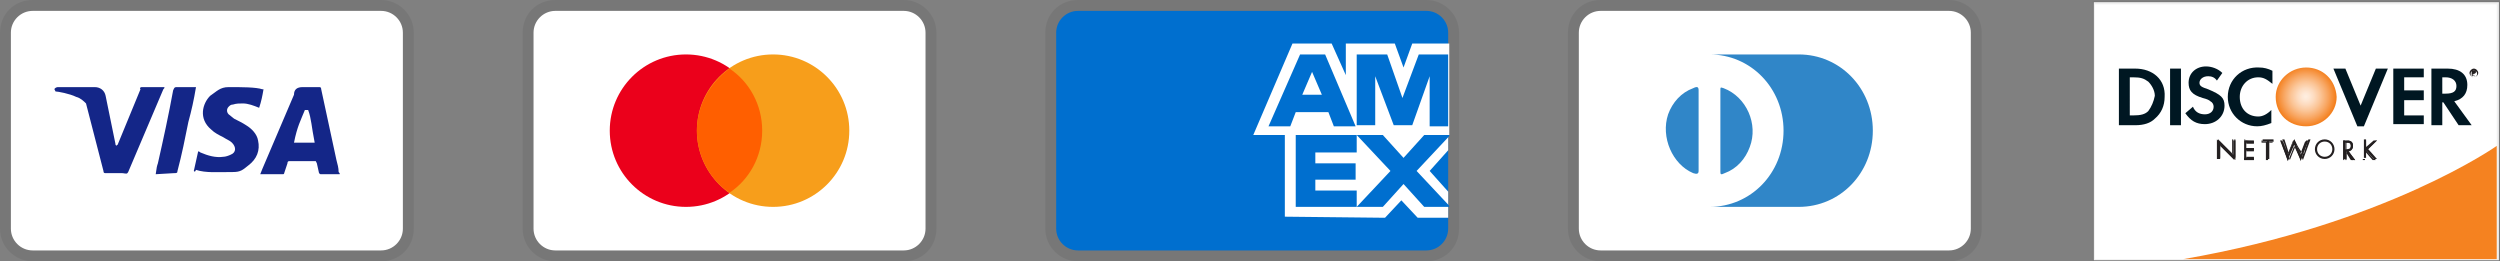
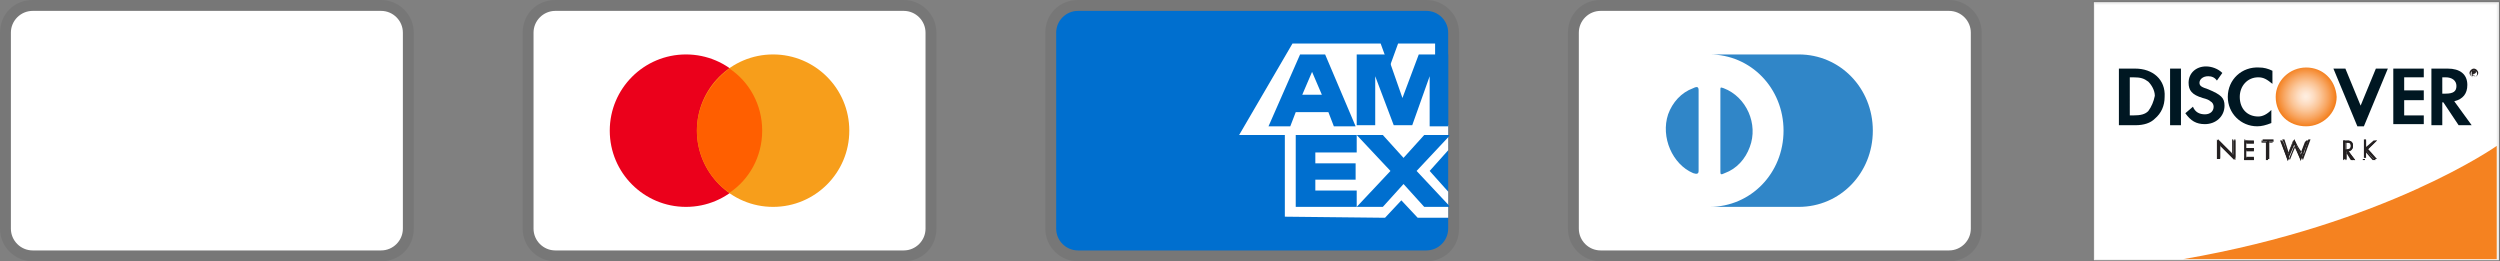
<svg xmlns="http://www.w3.org/2000/svg" version="1.1" id="Layer_1" x="0px" y="0px" viewBox="0 0 229.6 24" style="enable-background:new 0 0 229.6 24;" xml:space="preserve">
  <rect x="0" y="0" width="229.6" height="24" fill="#808080" stroke="none" />
  <style type="text/css">
	.st0{opacity:7.000000e-02;enable-background:new    ;}
	.st1{fill:#FFFFFF;}
	.st2{fill:#142688;}
	.st3{opacity:7.000000e-02;fill:#231F20;}
	.st4{fill:#F58220;}
	.st5{fill:#E73530;}
	.st6{fill:url(#SVGID_1_);}
	.st7{fill:#001722;}
	.st8{fill:#231F20;}
	.st9{fill:#EB001B;}
	.st10{fill:#F79E1B;}
	.st11{fill:#FF5F00;}
	.st12{fill:#006FCF;}
	.st13{fill:#3086C8;}
</style>
  <g>
    <title id="pi-visa">Visa</title>
    <path class="st0" d="M35,0H3C1.3,0,0,1.3,0,3v18c0,1.7,1.4,3,3,3h32c1.7,0,3-1.3,3-3V3C38,1.3,36.6,0,35,0z" />
    <path class="st1" d="M35,1c1.1,0,2,0.9,2,2v18c0,1.1-0.9,2-2,2H3c-1.1,0-2-0.9-2-2V3c0-1.1,0.9-2,2-2H35" />
-     <path class="st2" d="M28.3,10.1H28c-0.4,1-0.7,1.5-1,3h1.9C28.6,11.6,28.6,10.9,28.3,10.1z M31.2,16h-1.7c-0.1,0-0.1,0-0.2-0.1   L29.1,15L29,14.8h-2.4c-0.1,0-0.2,0-0.2,0.2l-0.3,0.9C26.1,16,26,16,26,16h-2.1l0.2-0.5L27,8.7C27,8.2,27.3,8,27.8,8h1.5   c0.1,0,0.2,0,0.2,0.2l1.4,6.5c0.1,0.4,0.2,0.7,0.2,1.1C31.2,15.9,31.2,15.9,31.2,16z M17.8,15.7l0.4-1.8c0.1,0,0.2,0.1,0.2,0.1   c0.7,0.3,1.4,0.5,2.1,0.4c0.2,0,0.5-0.1,0.7-0.2c0.5-0.2,0.5-0.7,0.1-1.1c-0.2-0.2-0.5-0.3-0.8-0.5c-0.4-0.2-0.8-0.4-1.1-0.7   c-1.2-1-0.8-2.4-0.1-3.1C19.9,8.4,20.2,8,21,8c1.2,0,2.5,0,3.1,0.2h0.1c-0.1,0.6-0.2,1.1-0.4,1.7c-0.5-0.2-1-0.4-1.5-0.4   c-0.3,0-0.6,0-0.9,0.1c-0.2,0-0.3,0.1-0.4,0.2c-0.2,0.2-0.2,0.5,0,0.7l0.5,0.4c0.4,0.2,0.8,0.4,1.1,0.6c0.5,0.3,1,0.8,1.1,1.4   c0.2,0.9-0.1,1.7-0.9,2.3c-0.5,0.4-0.7,0.6-1.4,0.6c-1.4,0-2.5,0.1-3.4-0.2C17.9,15.8,17.9,15.8,17.8,15.7z M14.3,16   c0.1-0.7,0.1-0.7,0.2-1c0.5-2.2,1-4.5,1.4-6.7C16,8.1,16,8,16.2,8H18c-0.2,1.2-0.4,2.1-0.7,3.2c-0.3,1.5-0.6,3-1,4.5   c0,0.2-0.1,0.2-0.3,0.2 M5,8.2C5,8.1,5.2,8,5.3,8h3.4c0.5,0,0.9,0.3,1,0.8l0.9,4.4c0,0.1,0,0.1,0.1,0.2c0-0.1,0.1-0.1,0.1-0.1   l2.1-5.1C12.8,8.1,12.9,8,13,8h2.1c0,0.1,0,0.1-0.1,0.2l-3.1,7.3c-0.1,0.2-0.1,0.3-0.2,0.4c-0.1,0.1-0.3,0-0.5,0H9.7   c-0.1,0-0.2,0-0.2-0.2L7.9,9.5C7.7,9.3,7.4,9,7,8.9C6.4,8.6,5.3,8.4,5.1,8.4L5,8.2z" />
  </g>
  <path class="st0" d="M83,0H51c-1.7,0-3,1.3-3,3v18c0,1.7,1.4,3,3,3h32c1.7,0,3-1.3,3-3V3C86,1.3,84.6,0,83,0z" />
  <g>
    <rect x="192.3" y="0.2" class="st1" width="37.2" height="23.7" />
    <path class="st3" d="M229.5,0.1l-37.3,0l0,23.9l37.4,0l0-23.9H229.5z M229.3,0.4c0,0.3,0,23.1,0,23.4c-0.3,0-36.6,0-36.9,0   c0-0.3,0-23.1,0-23.4C192.7,0.4,229.1,0.4,229.3,0.4z" />
    <path class="st4" d="M229.3,13.4c0,0-10.2,7.2-28.8,10.4h28.8V13.4z" />
    <path class="st5" d="M225.8,20.8" />
    <radialGradient id="SVGID_1_" cx="205.354" cy="-477.224" r="2.729" gradientTransform="matrix(1 0 0 1 6.416 486.083)" gradientUnits="userSpaceOnUse">
      <stop offset="5.618000e-03" style="stop-color:#FFEEE0" />
      <stop offset="0.11" style="stop-color:#FEE9D7" />
      <stop offset="0.279" style="stop-color:#FDDBBF" />
      <stop offset="0.493" style="stop-color:#FBC597" />
      <stop offset="0.744" style="stop-color:#F8A560" />
      <stop offset="1" style="stop-color:#F48120" />
    </radialGradient>
    <path class="st6" d="M211.8,6.2c-1.5,0-2.8,1.2-2.8,2.7c0,1.6,1.2,2.7,2.8,2.7c1.5,0,2.8-1.2,2.8-2.7   C214.5,7.3,213.3,6.2,211.8,6.2z" />
    <path class="st7" d="M196.1,6.3h-1.5v5.2h1.5c0.8,0,1.4-0.2,1.8-0.6c0.6-0.5,0.9-1.2,0.9-2C198.9,7.3,197.7,6.3,196.1,6.3z    M197.3,10.2c-0.3,0.3-0.7,0.4-1.4,0.4h-0.3V7.1h0.3c0.7,0,1,0.1,1.4,0.4c0.3,0.3,0.6,0.8,0.6,1.3C197.8,9.3,197.6,9.8,197.3,10.2z   " />
    <rect x="199.3" y="6.3" class="st7" width="1" height="5.2" />
    <path class="st7" d="M202.8,8.2C202.2,8,202,7.9,202,7.6c0-0.3,0.3-0.6,0.8-0.6c0.3,0,0.6,0.1,0.8,0.4l0.5-0.7   c-0.4-0.4-1-0.6-1.5-0.6c-0.9,0-1.6,0.6-1.6,1.5c0,0.7,0.3,1.1,1.3,1.4c0.4,0.1,0.6,0.2,0.7,0.3c0.2,0.1,0.3,0.3,0.3,0.5   c0,0.4-0.3,0.7-0.8,0.7c-0.5,0-0.9-0.2-1.1-0.7l-0.7,0.6c0.5,0.7,1,1,1.8,1c1,0,1.8-0.7,1.8-1.7C204.3,9,204,8.7,202.8,8.2z" />
    <path class="st7" d="M204.6,8.9c0,1.5,1.2,2.7,2.7,2.7c0.4,0,0.8-0.1,1.3-0.3v-1.2c-0.4,0.4-0.8,0.6-1.2,0.6c-1,0-1.7-0.7-1.7-1.8   c0-1,0.7-1.8,1.7-1.8c0.5,0,0.8,0.2,1.3,0.6V6.5c-0.4-0.2-0.8-0.3-1.2-0.3C205.9,6.1,204.6,7.3,204.6,8.9z" />
    <polygon class="st7" points="216.8,9.7 215.4,6.3 214.3,6.3 216.5,11.6 217.1,11.6 219.3,6.3 218.2,6.3  " />
    <polygon class="st7" points="219.8,11.4 222.6,11.4 222.6,10.6 220.8,10.6 220.8,9.2 222.6,9.2 222.6,8.3 220.8,8.3 220.8,7.1    222.6,7.1 222.6,6.3 219.8,6.3  " />
    <path class="st7" d="M226.6,7.8c0-1-0.7-1.5-1.8-1.5h-1.5v5.2h1V9.4h0.1l1.4,2.1h1.2l-1.6-2.2C226.2,9.1,226.6,8.6,226.6,7.8z    M224.6,8.6h-0.3V7.1h0.3c0.6,0,1,0.3,1,0.8C225.6,8.4,225.3,8.6,224.6,8.6z" />
    <path class="st8" d="M227.4,6.6c0-0.1-0.1-0.1-0.2-0.1H227V7h0.1V6.8l0.1,0.2h0.1l-0.2-0.2C227.3,6.8,227.4,6.7,227.4,6.6z    M227.2,6.7L227.2,6.7l0-0.1h0C227.2,6.6,227.2,6.6,227.2,6.7C227.2,6.7,227.2,6.7,227.2,6.7z" />
    <path class="st8" d="M227.2,6.3c-0.2,0-0.4,0.2-0.4,0.4c0,0.2,0.2,0.4,0.4,0.4c0.2,0,0.4-0.2,0.4-0.4   C227.6,6.5,227.4,6.3,227.2,6.3z M227.2,7.1c-0.2,0-0.3-0.1-0.3-0.3c0-0.2,0.1-0.3,0.3-0.3c0.2,0,0.3,0.1,0.3,0.3   C227.5,6.9,227.4,7.1,227.2,7.1z" />
    <path class="st8" d="M203.7,12.8l1.4,1.4v-1.3h0.2v1.8l-1.4-1.4v1.3h-0.2V12.8z" />
    <path class="st8" d="M203.6,12.8v1.8h0.2c0,0,0-1.2,0-1.3c0.1,0.1,1.4,1.4,1.4,1.4v-1.9H205c0,0,0,1.2,0,1.3   C204.9,14.1,203.6,12.8,203.6,12.8L203.6,12.8z M203.7,12.8c0.1,0.1,1.4,1.4,1.4,1.4s0-1.3,0-1.4c0,0,0.1,0,0.2,0c0,0,0,1.7,0,1.7   c-0.1-0.1-1.4-1.4-1.4-1.4s0,1.3,0,1.4c0,0-0.1,0-0.2,0C203.7,14.6,203.7,12.9,203.7,12.8z" />
    <path class="st8" d="M206.1,12.9h0.9v0.2h-0.7v0.5h0.7v0.2h-0.7v0.7h0.7v0.2h-0.9V12.9z" />
    <path class="st8" d="M207,12.9h-0.9v1.8h0.9v-0.2c0,0-0.7,0-0.7,0c0,0,0-0.6,0-0.6c0,0,0.7,0,0.7,0v-0.2c0,0-0.7,0-0.7,0   c0,0,0-0.4,0-0.5c0,0,0.7,0,0.7,0L207,12.9L207,12.9z M207,12.9c0,0,0,0.1,0,0.1c0,0-0.7,0-0.7,0v0.6c0,0,0.7,0,0.7,0   c0,0,0,0.1,0,0.1c0,0-0.7,0-0.7,0v0.7c0,0,0.7,0,0.7,0c0,0,0,0.1,0,0.1c0,0-0.8,0-0.9,0c0,0,0-1.7,0-1.7   C206.2,12.9,207,12.9,207,12.9z" />
    <path class="st8" d="M208.4,14.6h-0.2v-1.6h-0.4v-0.2h1v0.2h-0.4V14.6z" />
    <path class="st8" d="M208.8,12.9h-1.1v0.2c0,0,0.4,0,0.4,0c0,0,0,1.6,0,1.6h0.2c0,0,0-1.5,0-1.6c0,0,0.4,0,0.4,0L208.8,12.9   L208.8,12.9z M208.8,12.9c0,0,0,0.1,0,0.1c0,0-0.4,0-0.4,0s0,1.5,0,1.6c0,0-0.1,0-0.2,0c0,0,0-1.6,0-1.6s-0.4,0-0.4,0   c0,0,0-0.1,0-0.1C207.8,12.9,208.8,12.9,208.8,12.9z" />
    <path class="st8" d="M210.1,14.2l0.6-1.4l0.6,1.4l0.5-1.3h0.2l-0.7,1.8l-0.6-1.4l-0.6,1.4l-0.7-1.8h0.2L210.1,14.2z" />
    <path class="st8" d="M210.7,12.8c0,0-0.5,1.3-0.5,1.3c0-0.1-0.4-1.3-0.4-1.3h-0.2l0.7,1.9c0,0,0.5-1.3,0.6-1.4   c0,0.1,0.6,1.4,0.6,1.4l0.7-1.9h-0.2c0,0-0.4,1.2-0.4,1.3C211.2,14,210.7,12.7,210.7,12.8L210.7,12.8z M210.1,14.2   c0,0,0.5-1.3,0.5-1.3c0,0.1,0.6,1.4,0.6,1.4s0.5-1.3,0.5-1.3c0,0,0.1,0,0.2,0c0,0-0.6,1.7-0.6,1.8c0-0.1-0.6-1.4-0.6-1.4   s-0.5,1.3-0.6,1.4c0-0.1-0.6-1.7-0.6-1.8c0,0,0.2,0,0.2,0C209.7,12.9,210.1,14.2,210.1,14.2L210.1,14.2z" />
-     <path class="st8" d="M214.4,13.7c0,0.5-0.4,0.9-0.9,0.9c-0.5,0-0.9-0.4-0.9-0.9c0-0.5,0.4-0.9,0.9-0.9   C214,12.8,214.4,13.2,214.4,13.7z M212.8,13.7c0,0.4,0.3,0.7,0.7,0.7c0.4,0,0.7-0.3,0.7-0.7c0-0.4-0.3-0.7-0.7-0.7   C213.1,13,212.8,13.3,212.8,13.7z" />
    <path class="st8" d="M212.6,13.7c0,0.5,0.4,0.9,0.9,0.9c0.5,0,0.9-0.4,0.9-0.9c0-0.5-0.4-0.9-0.9-0.9   C213,12.8,212.6,13.2,212.6,13.7z M212.6,13.7c0-0.5,0.4-0.9,0.9-0.9c0.5,0,0.9,0.4,0.9,0.9c0,0.5-0.4,0.9-0.9,0.9   C213,14.6,212.6,14.2,212.6,13.7z" />
    <path class="st8" d="M212.8,13.7c0,0.4,0.3,0.7,0.7,0.7c0.4,0,0.7-0.3,0.7-0.7c0-0.4-0.3-0.7-0.7-0.7   C213.1,13,212.8,13.3,212.8,13.7z M212.8,13.7c0-0.4,0.3-0.7,0.7-0.7c0.4,0,0.7,0.3,0.7,0.7c0,0.4-0.3,0.7-0.7,0.7   C213.1,14.4,212.8,14.1,212.8,13.7z" />
    <path class="st8" d="M215.4,14.6h-0.2v-1.7h0.3c0.3,0,0.6,0.1,0.6,0.5c0,0.3-0.2,0.5-0.4,0.5l0.6,0.8H216l-0.5-0.8h0V14.6z    M215.4,13.7L215.4,13.7c0.3,0,0.5,0,0.5-0.3c0-0.3-0.2-0.3-0.4-0.3h-0.1V13.7z" />
    <path class="st8" d="M215.2,12.9L215.2,12.9l0,1.8h0.2c0,0,0-0.7,0-0.8c0,0,0,0,0,0l0,0c0,0,0.5,0.8,0.5,0.8l0.3,0h0   c0,0-0.5-0.7-0.6-0.8c0.3,0,0.4-0.2,0.4-0.5c0-0.3-0.2-0.5-0.7-0.5H215.2z M215.5,12.9c0.4,0,0.6,0.1,0.6,0.5   c0,0.3-0.2,0.4-0.4,0.5l0,0c0,0,0.5,0.7,0.6,0.8c-0.1,0-0.2,0-0.2,0h0c0,0-0.5-0.8-0.5-0.8l-0.1,0h0c0,0,0,0.7,0,0.8   c0,0-0.1,0-0.2,0c0,0,0-1.7,0-1.7C215.3,12.9,215.5,12.9,215.5,12.9z" />
    <path class="st8" d="M215.4,13L215.4,13l0,0.7h0.1c0.2,0,0.5,0,0.5-0.3C215.9,13.1,215.7,13,215.4,13L215.4,13z M215.5,13.1   c0.2,0,0.4,0,0.4,0.3c0,0.3-0.2,0.3-0.4,0.3c0,0,0,0,0,0C215.5,13.6,215.5,13.1,215.5,13.1C215.5,13.1,215.5,13.1,215.5,13.1z" />
    <path class="st8" d="M218,12.9h0.3l-0.8,0.8l0.8,0.9H218l-0.7-0.8l0,0v0.7h-0.2v-1.7h0.2v0.7L218,12.9z" />
    <path class="st8" d="M218.3,12.9H218c0,0-0.7,0.7-0.7,0.7c0-0.1,0-0.7,0-0.7H217v1.8h0.2c0,0,0-0.8,0-0.8c0,0,0,0,0,0   c0,0,0.7,0.8,0.7,0.8l0.3,0h0c0,0-0.8-0.9-0.9-0.9C217.5,13.7,218.3,12.9,218.3,12.9L218.3,12.9z M218.2,12.9   c-0.1,0.1-0.8,0.8-0.8,0.8s0.8,0.9,0.8,0.9c-0.1,0-0.2,0-0.2,0l0,0c0,0-0.7-0.8-0.7-0.8l0,0l-0.1,0.1c0,0,0,0.7,0,0.7   c0,0-0.1,0-0.2,0c0,0,0-1.7,0-1.7c0,0,0.1,0,0.2,0c0,0,0,0.8,0,0.8s0.8-0.8,0.8-0.8C218,12.9,218.1,12.9,218.2,12.9z" />
  </g>
  <path class="st1" d="M83,1c1.1,0,2,0.9,2,2v18c0,1.1-0.9,2-2,2H51c-1.1,0-2-0.9-2-2V3c0-1.1,0.9-2,2-2H83" />
  <circle class="st9" cx="63" cy="12" r="7" />
  <circle class="st10" cx="71" cy="12" r="7" />
  <path class="st11" d="M70,12c0-2.4-1.2-4.5-3-5.7c-1.8,1.3-3,3.4-3,5.7s1.2,4.5,3,5.7C68.8,16.5,70,14.4,70,12z" />
  <g>
    <path class="st0" d="M131,0H99c-1.7,0-3,1.3-3,3v18c0,1.7,1.4,3,3,3h32c1.7,0,3-1.3,3-3V3C134,1.3,132.6,0,131,0z" />
    <path class="st12" d="M131,1c1.1,0,2,0.9,2,2v18c0,1.1-0.9,2-2,2H99c-1.1,0-2-0.9-2-2V3c0-1.1,0.9-2,2-2H131z" />
    <path class="st1" d="M118,19.9v-8.4l15,0v2.3l-1.7,1.9l1.7,1.9v2.4h-2.8l-1.5-1.6l-1.5,1.6L118,19.9L118,19.9z" />
    <path class="st12" d="M119,19v-6.6h5.6V14h-3.8v1h3.7v1.5h-3.7v1h3.8V19C124.6,19,119,19,119,19z" />
    <path class="st12" d="M124.6,19l3.1-3.3l-3.1-3.3h2.4l1.9,2.1l1.9-2.1h2.3v0.1l-3,3.2l3,3.2V19h-2.3l-1.9-2.1l-1.9,2.1L124.6,19   L124.6,19z" />
-     <path class="st1" d="M118.7,4h3.6l1.3,2.9V4h4.5l0.8,2.2l0.8-2.2h3.4v8.4h-18L118.7,4z" />
+     <path class="st1" d="M118.7,4h3.6V4h4.5l0.8,2.2l0.8-2.2h3.4v8.4h-18L118.7,4z" />
    <path class="st12" d="M119.4,5l-2.9,6.6h2l0.5-1.3h3l0.5,1.3h2L121.7,5C121.7,5,119.4,5,119.4,5z M119.6,8.7l0.9-2.1l0.9,2.1H119.6   z" />
    <path class="st12" d="M124.6,11.5V5l2.8,0l1.4,4l1.5-4h2.7v6.6l-1.7,0V7l-1.6,4.5H128L126.3,7v4.5H124.6L124.6,11.5z" />
  </g>
  <g>
    <path class="st0" d="M179,0h-32c-1.7,0-3,1.3-3,3v18c0,1.7,1.4,3,3,3h32c1.7,0,3-1.3,3-3V3C182,1.3,180.6,0,179,0z" />
    <path class="st1" d="M179,1c1.1,0,2,0.9,2,2v18c0,1.1-0.9,2-2,2h-32c-1.1,0-2-0.9-2-2V3c0-1.1,0.9-2,2-2H179" />
    <path class="st13" d="M156,12v3.7c0,0.3-0.2,0.3-0.5,0.2c-1.9-0.8-3-3.3-2.3-5.4c0.4-1.1,1.2-2,2.3-2.4c0.4-0.2,0.5-0.1,0.5,0.2V12   z M158,12V8.3c0-0.3,0-0.3,0.3-0.2c2.1,0.8,3.2,3.3,2.4,5.4c-0.4,1.1-1.2,2-2.3,2.4c-0.4,0.2-0.4,0.1-0.4-0.2   C158,15.7,158,12,158,12z M165.2,5H157c3.8,0,6.8,3.1,6.8,7s-3,7-6.8,7h8.2c3.8,0,6.8-3.1,6.8-7S169,5,165.2,5z" />
  </g>
</svg>